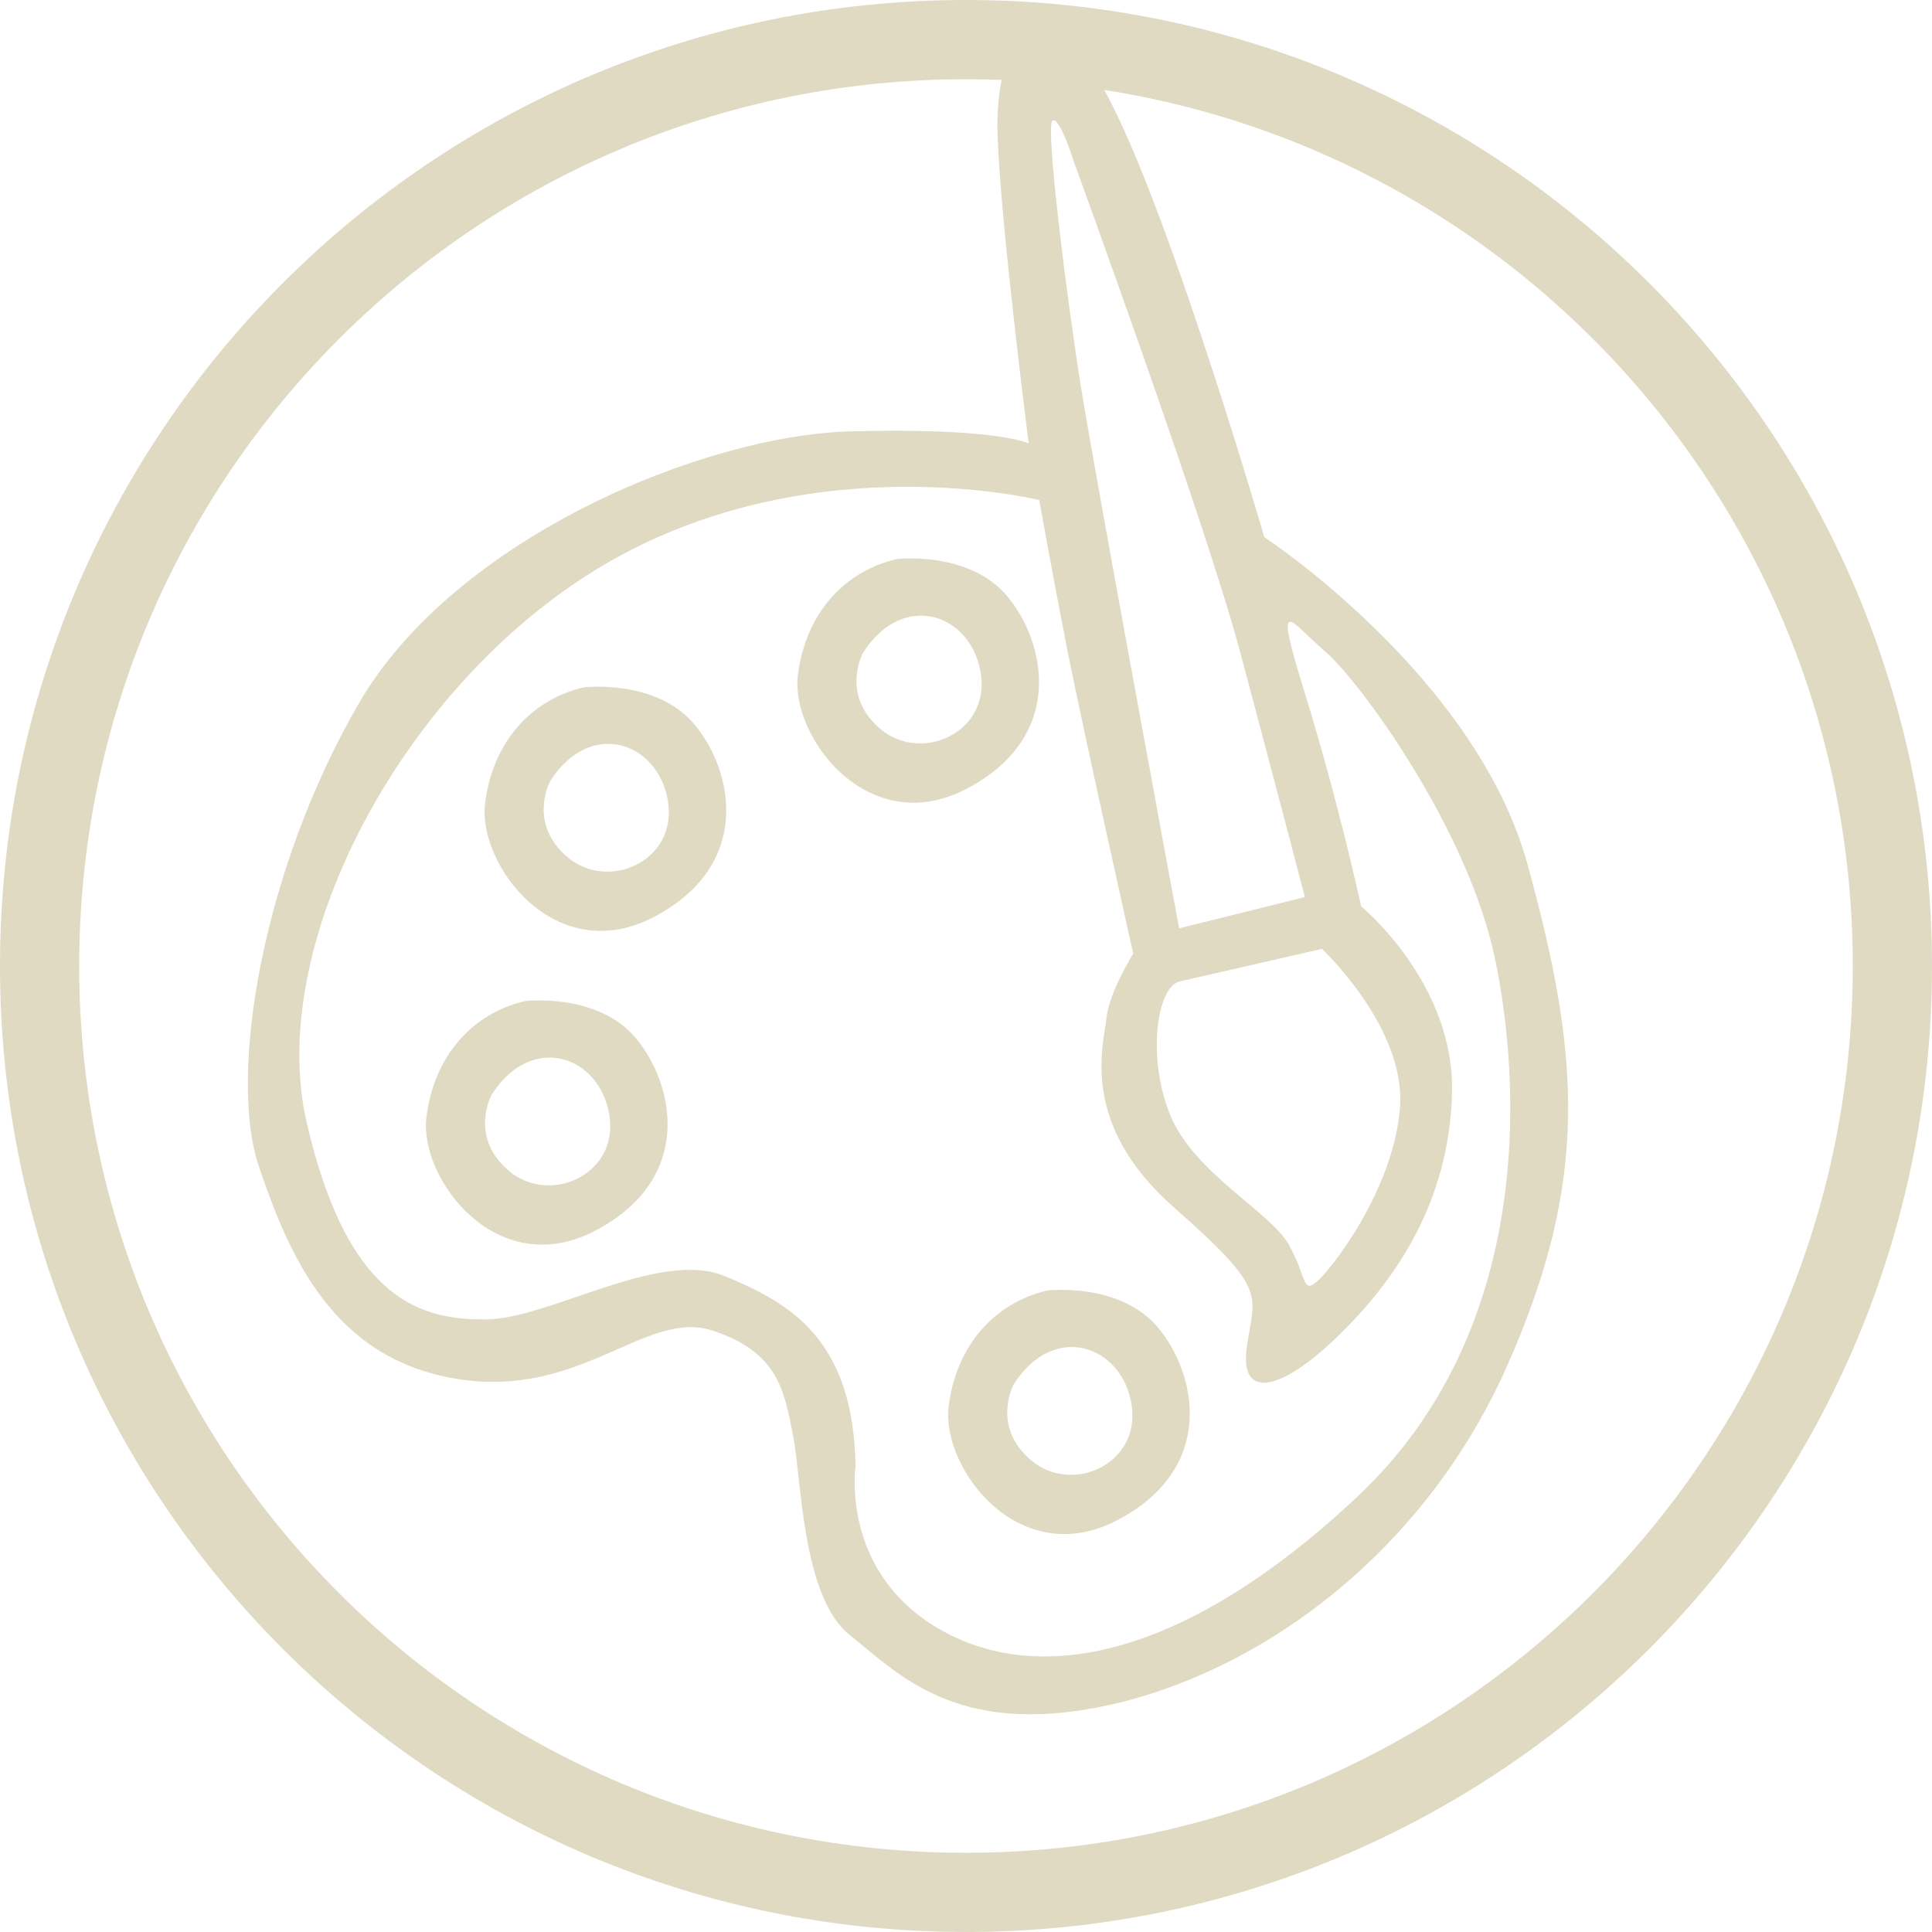
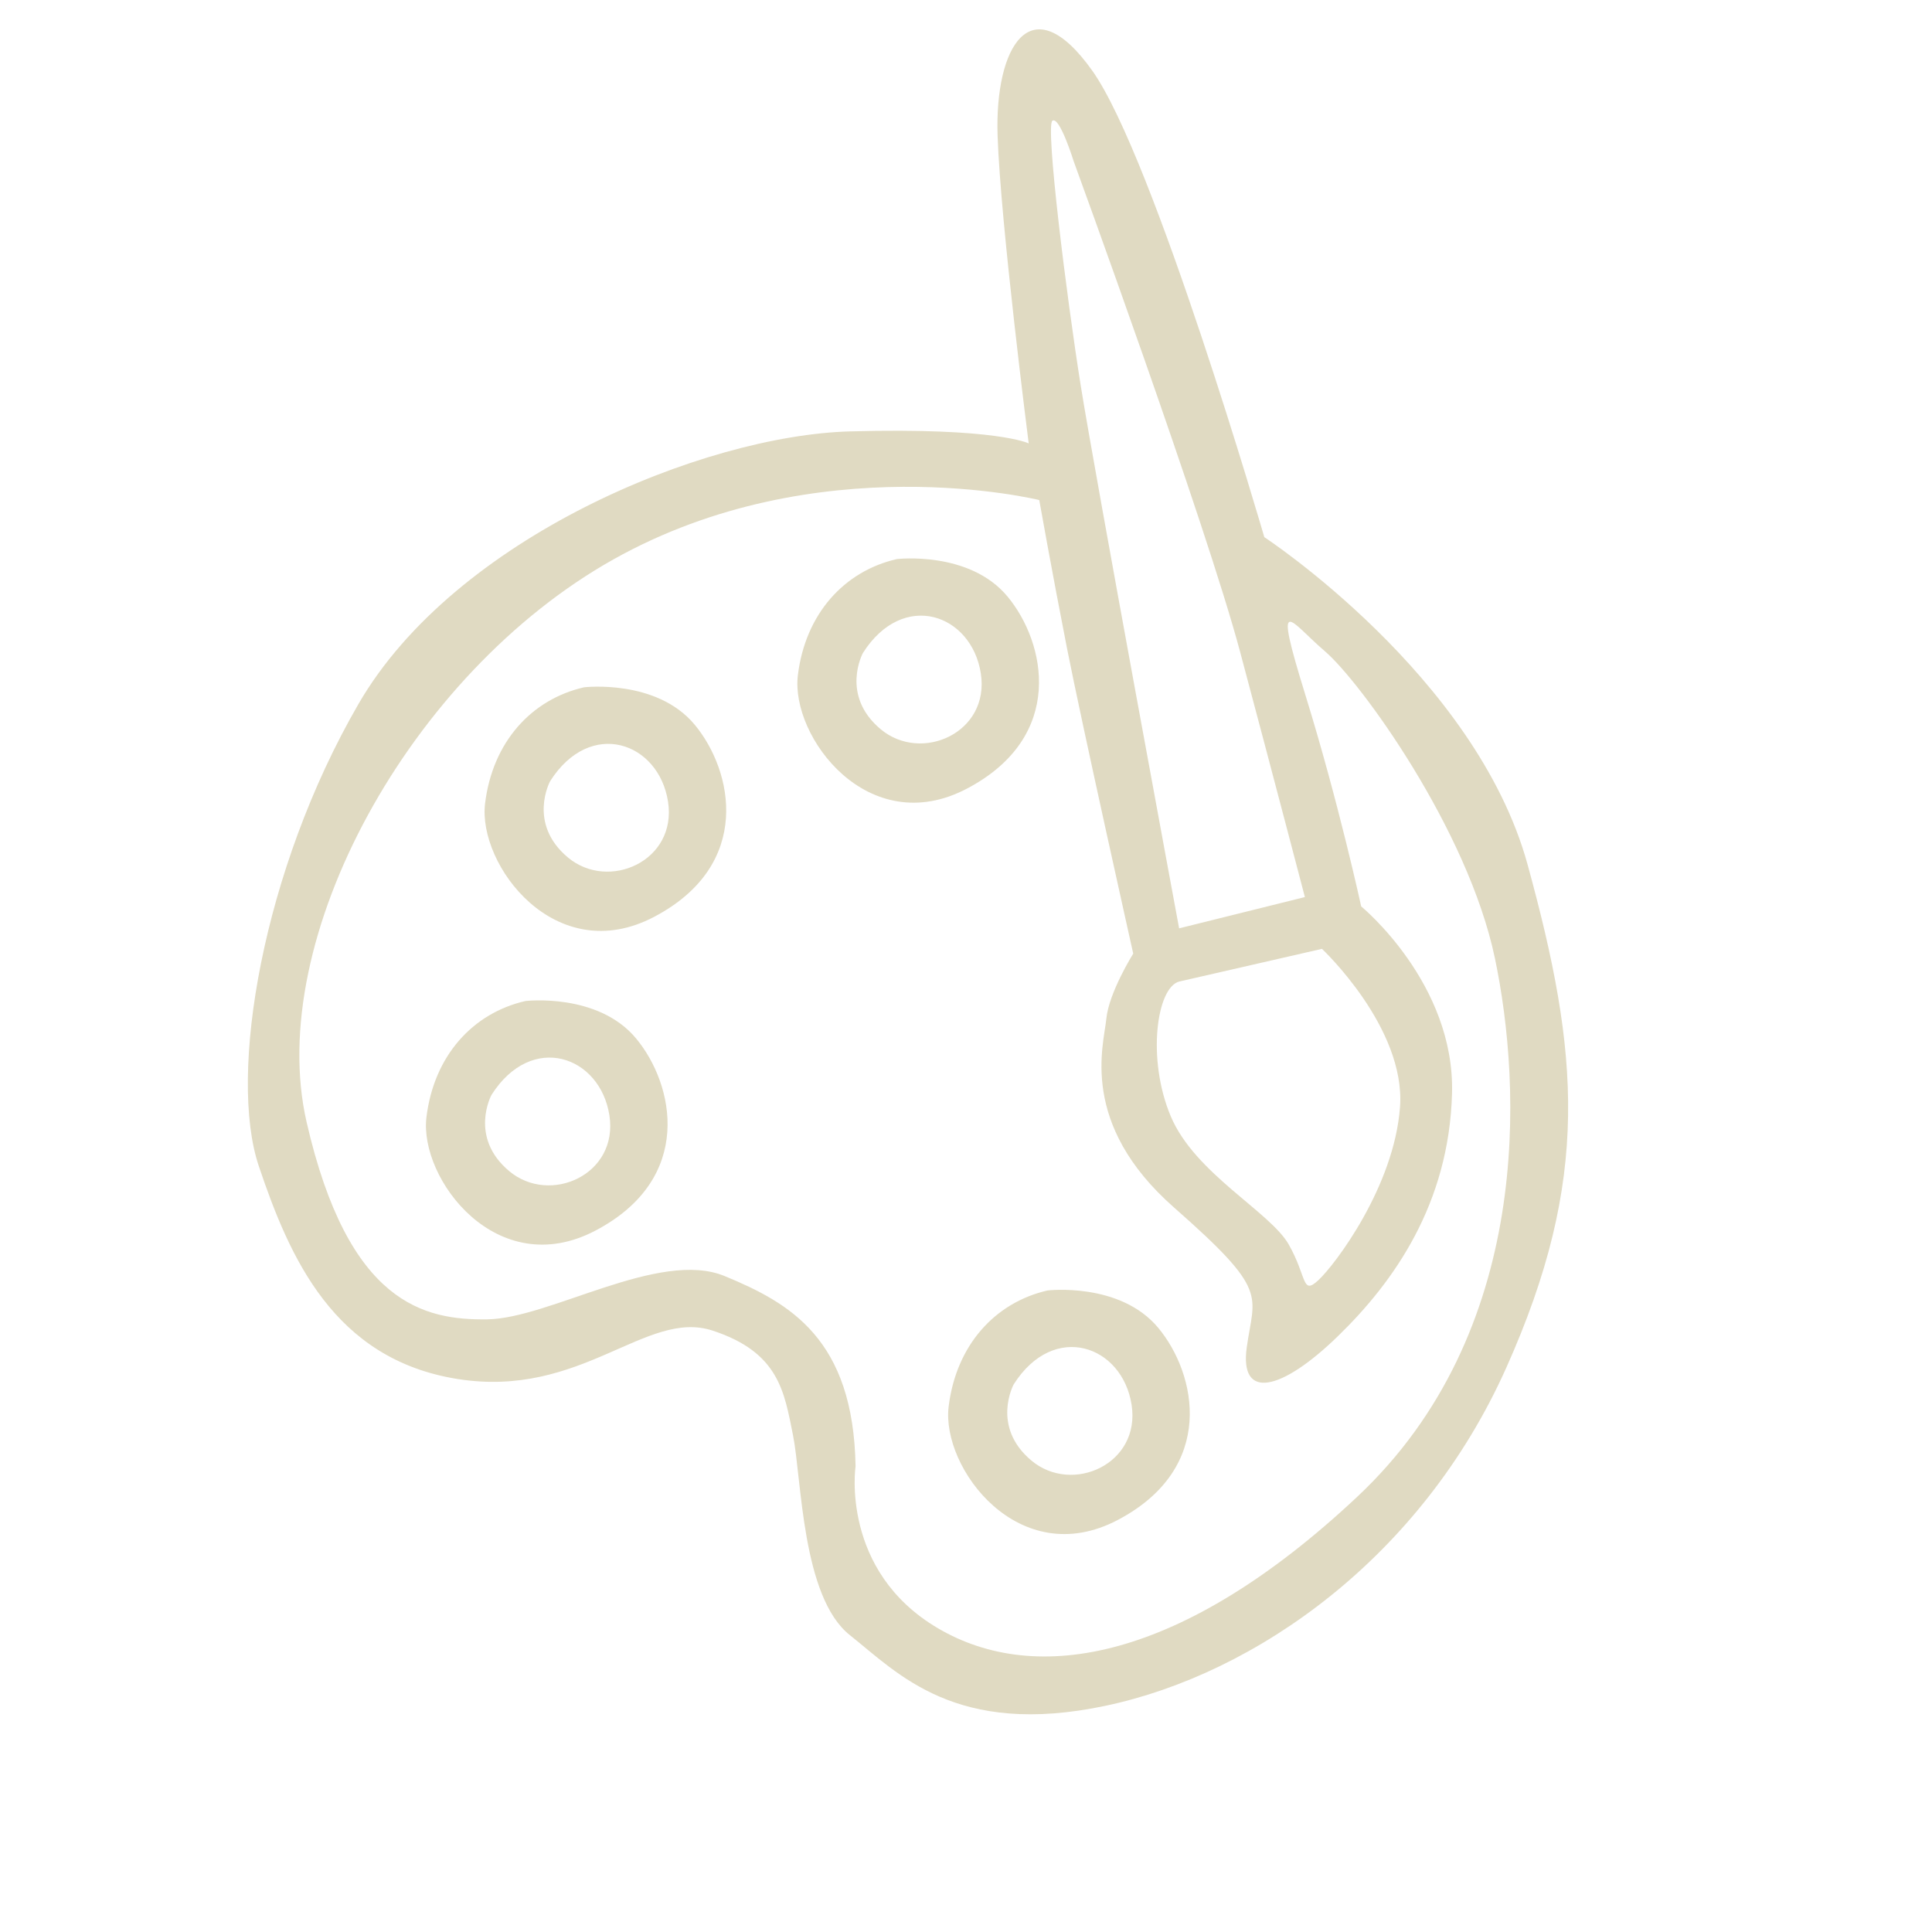
<svg xmlns="http://www.w3.org/2000/svg" xml:space="preserve" width="52.917mm" height="52.917mm" version="1.1" style="shape-rendering:geometricPrecision; text-rendering:geometricPrecision; image-rendering:optimizeQuality; fill-rule:evenodd; clip-rule:evenodd" viewBox="0 0 958.61 958.61">
  <defs>
    <style type="text/css"> .fil0 {fill:#E0DAC2} </style>
  </defs>
  <g id="Слой_x0020_1">
    <path class="fil0" d="M424.5 727.59c0,0 -7.68,51.83 41,80.38 48.67,28.55 120.97,16.27 207.94,-65.31 86.97,-81.58 81.74,-203.13 68.29,-267.22 -13.45,-64.09 -66.86,-137.36 -84.33,-152.29 -17.47,-14.93 -26.09,-31.28 -9.68,21.76 16.42,53.03 27.66,104.81 27.66,104.81 0,0 46.6,38.18 45.08,92.88 -1.52,54.7 -28.72,93.29 -56.69,120.45 -27.98,27.17 -48.87,31.95 -45.16,5.45 3.71,-26.5 11.38,-27.64 -36.02,-69.31 -47.4,-41.66 -34.93,-80.55 -33.66,-93.66 1.27,-13.11 13.35,-32.37 13.35,-32.37 0,0 -25.59,-114.44 -32.93,-151.84 -7.34,-37.4 -13.7,-73.2 -13.7,-73.2 0,0 -110.07,-27.32 -211.27,29.43 -101.2,56.75 -173,188.61 -152.27,279.12 20.72,90.52 58.54,98.35 89.6,97.96 31.05,-0.39 85.46,-34.83 117.83,-21.48 32.37,13.35 63.93,31.16 64.97,94.43zm202.83 -461.07c0,0 104.91,68.8 130.62,162.46 25.71,93.65 31.4,155.86 -10.61,249.75 -42.02,93.89 -124.03,151.75 -198.57,167.59 -74.54,15.84 -103.22,-16.06 -127.1,-35.02 -23.88,-18.96 -23.87,-77.59 -28.2,-99.19 -4.34,-21.6 -6.98,-41.15 -39.97,-51.92 -33,-10.76 -64.93,33.8 -126.4,24.05 -61.47,-9.75 -83.42,-60.29 -98.69,-105.65 -15.27,-45.36 1.77,-146.96 49.48,-229.33 47.71,-82.37 171.03,-133.19 243.84,-135.21 72.82,-2.01 88.69,5.96 88.69,5.96 0,0 -14,-109.16 -15.44,-152.8 -1.44,-43.64 16.37,-75.2 46.99,-32.13 30.62,43.06 85.35,231.44 85.35,231.44zm-94.62 -186.57c0,0 65.45,179.21 82.65,243.66 17.2,64.46 32.09,121.5 32.09,121.5l-62.4 15.51c0,0 -41.73,-224.94 -48.79,-269.13 -7.06,-44.18 -17.64,-129.08 -14.09,-131.58 3.55,-2.49 10.54,20.03 10.54,20.03zm52.43 407.06l70.79 -16.21c0,0 41.6,39.02 38.72,78.46 -2.88,39.44 -32.17,78.2 -40.48,85.91 -8.31,7.7 -5.53,-1.48 -14.74,-17.7 -9.21,-16.21 -46.52,-35.15 -58.51,-63.55 -12,-28.4 -7.03,-64.04 4.22,-66.92zm-65.36 153.28c0,0 35.97,-4.27 54.93,18.57 18.97,22.83 29.01,69.39 -20.02,95.27 -49.03,25.88 -87.72,-25.72 -84,-56.19 3.71,-30.47 22.98,-51.67 49.09,-57.65zm-16.81 46.59c0,0 -11.39,20.93 8.81,37.83 20.21,16.9 54.3,1.77 49.69,-27.71 -4.61,-29.48 -38.52,-41.56 -58.5,-10.12zm-58 -409.48c0,0 35.97,-4.27 54.93,18.57 18.97,22.83 29.01,69.39 -20.02,95.27 -49.03,25.88 -87.72,-25.72 -84,-56.18 3.71,-30.47 22.98,-51.67 49.09,-57.65zm-16.81 46.59c0,0 -11.39,20.93 8.81,37.83 20.21,16.9 54.3,1.77 49.69,-27.71 -4.61,-29.48 -38.52,-41.56 -58.5,-10.12zm-138.39 17.03c0,0 35.97,-4.27 54.93,18.57 18.97,22.83 29.01,69.39 -20.02,95.27 -49.03,25.88 -87.71,-25.72 -84,-56.18 3.71,-30.47 22.98,-51.67 49.09,-57.65zm-16.81 46.59c0,0 -11.39,20.93 8.81,37.83 20.2,16.9 54.3,1.77 49.69,-27.71 -4.61,-29.48 -38.52,-41.56 -58.5,-10.12zm-12.28 109.07c0,0 35.97,-4.27 54.93,18.57 18.97,22.83 29.01,69.39 -20.02,95.27 -49.03,25.88 -87.71,-25.72 -84,-56.18 3.71,-30.47 22.98,-51.67 49.09,-57.65zm-16.81 46.59c0,0 -11.39,20.93 8.81,37.83 20.2,16.9 54.3,1.77 49.69,-27.71 -4.61,-29.48 -38.52,-41.56 -58.5,-10.12z" />
-     <path class="fil0" d="M479.3 0c264.71,0 479.3,214.59 479.3,479.3 0,264.71 -214.59,479.3 -479.3,479.3 -264.71,0 -479.3,-214.59 -479.3,-479.3 0,-264.71 214.59,-479.3 479.3,-479.3zm0 39.31c243,0 440,196.99 440,440 0,243 -196.99,440 -440,440 -243,0 -440,-196.99 -440,-440 0,-243 196.99,-440 440,-440z" />
  </g>
</svg>